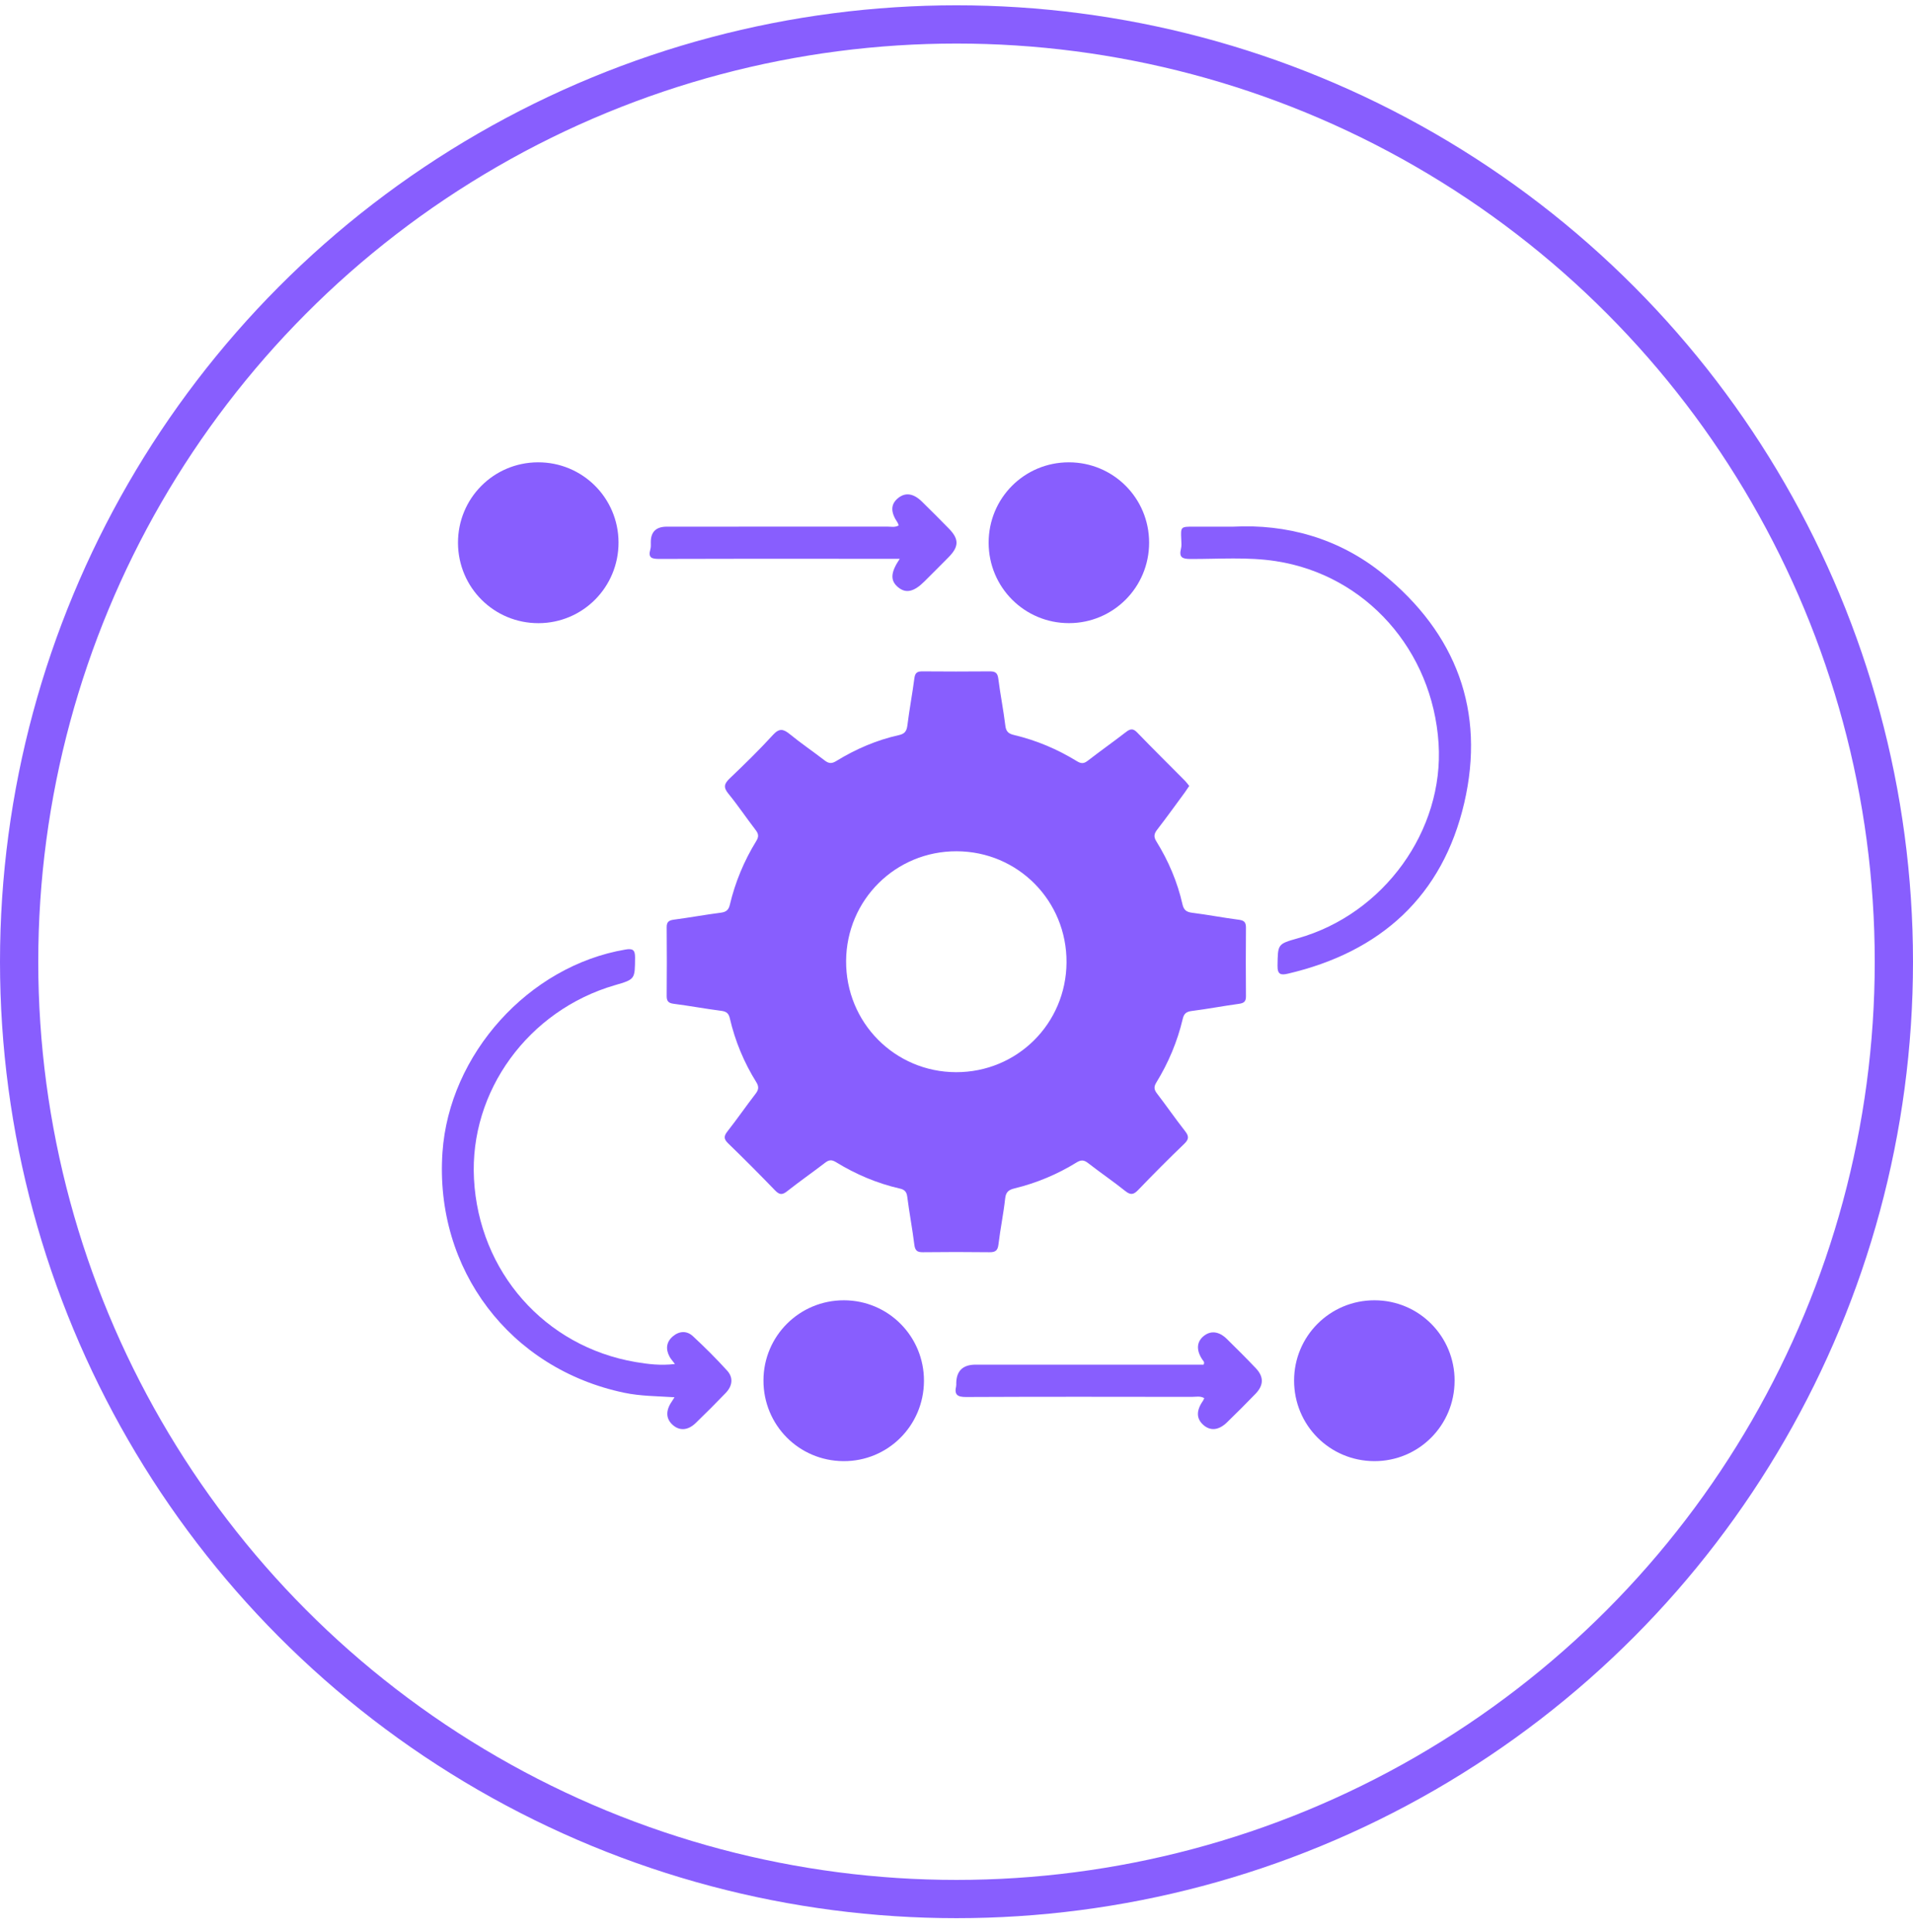
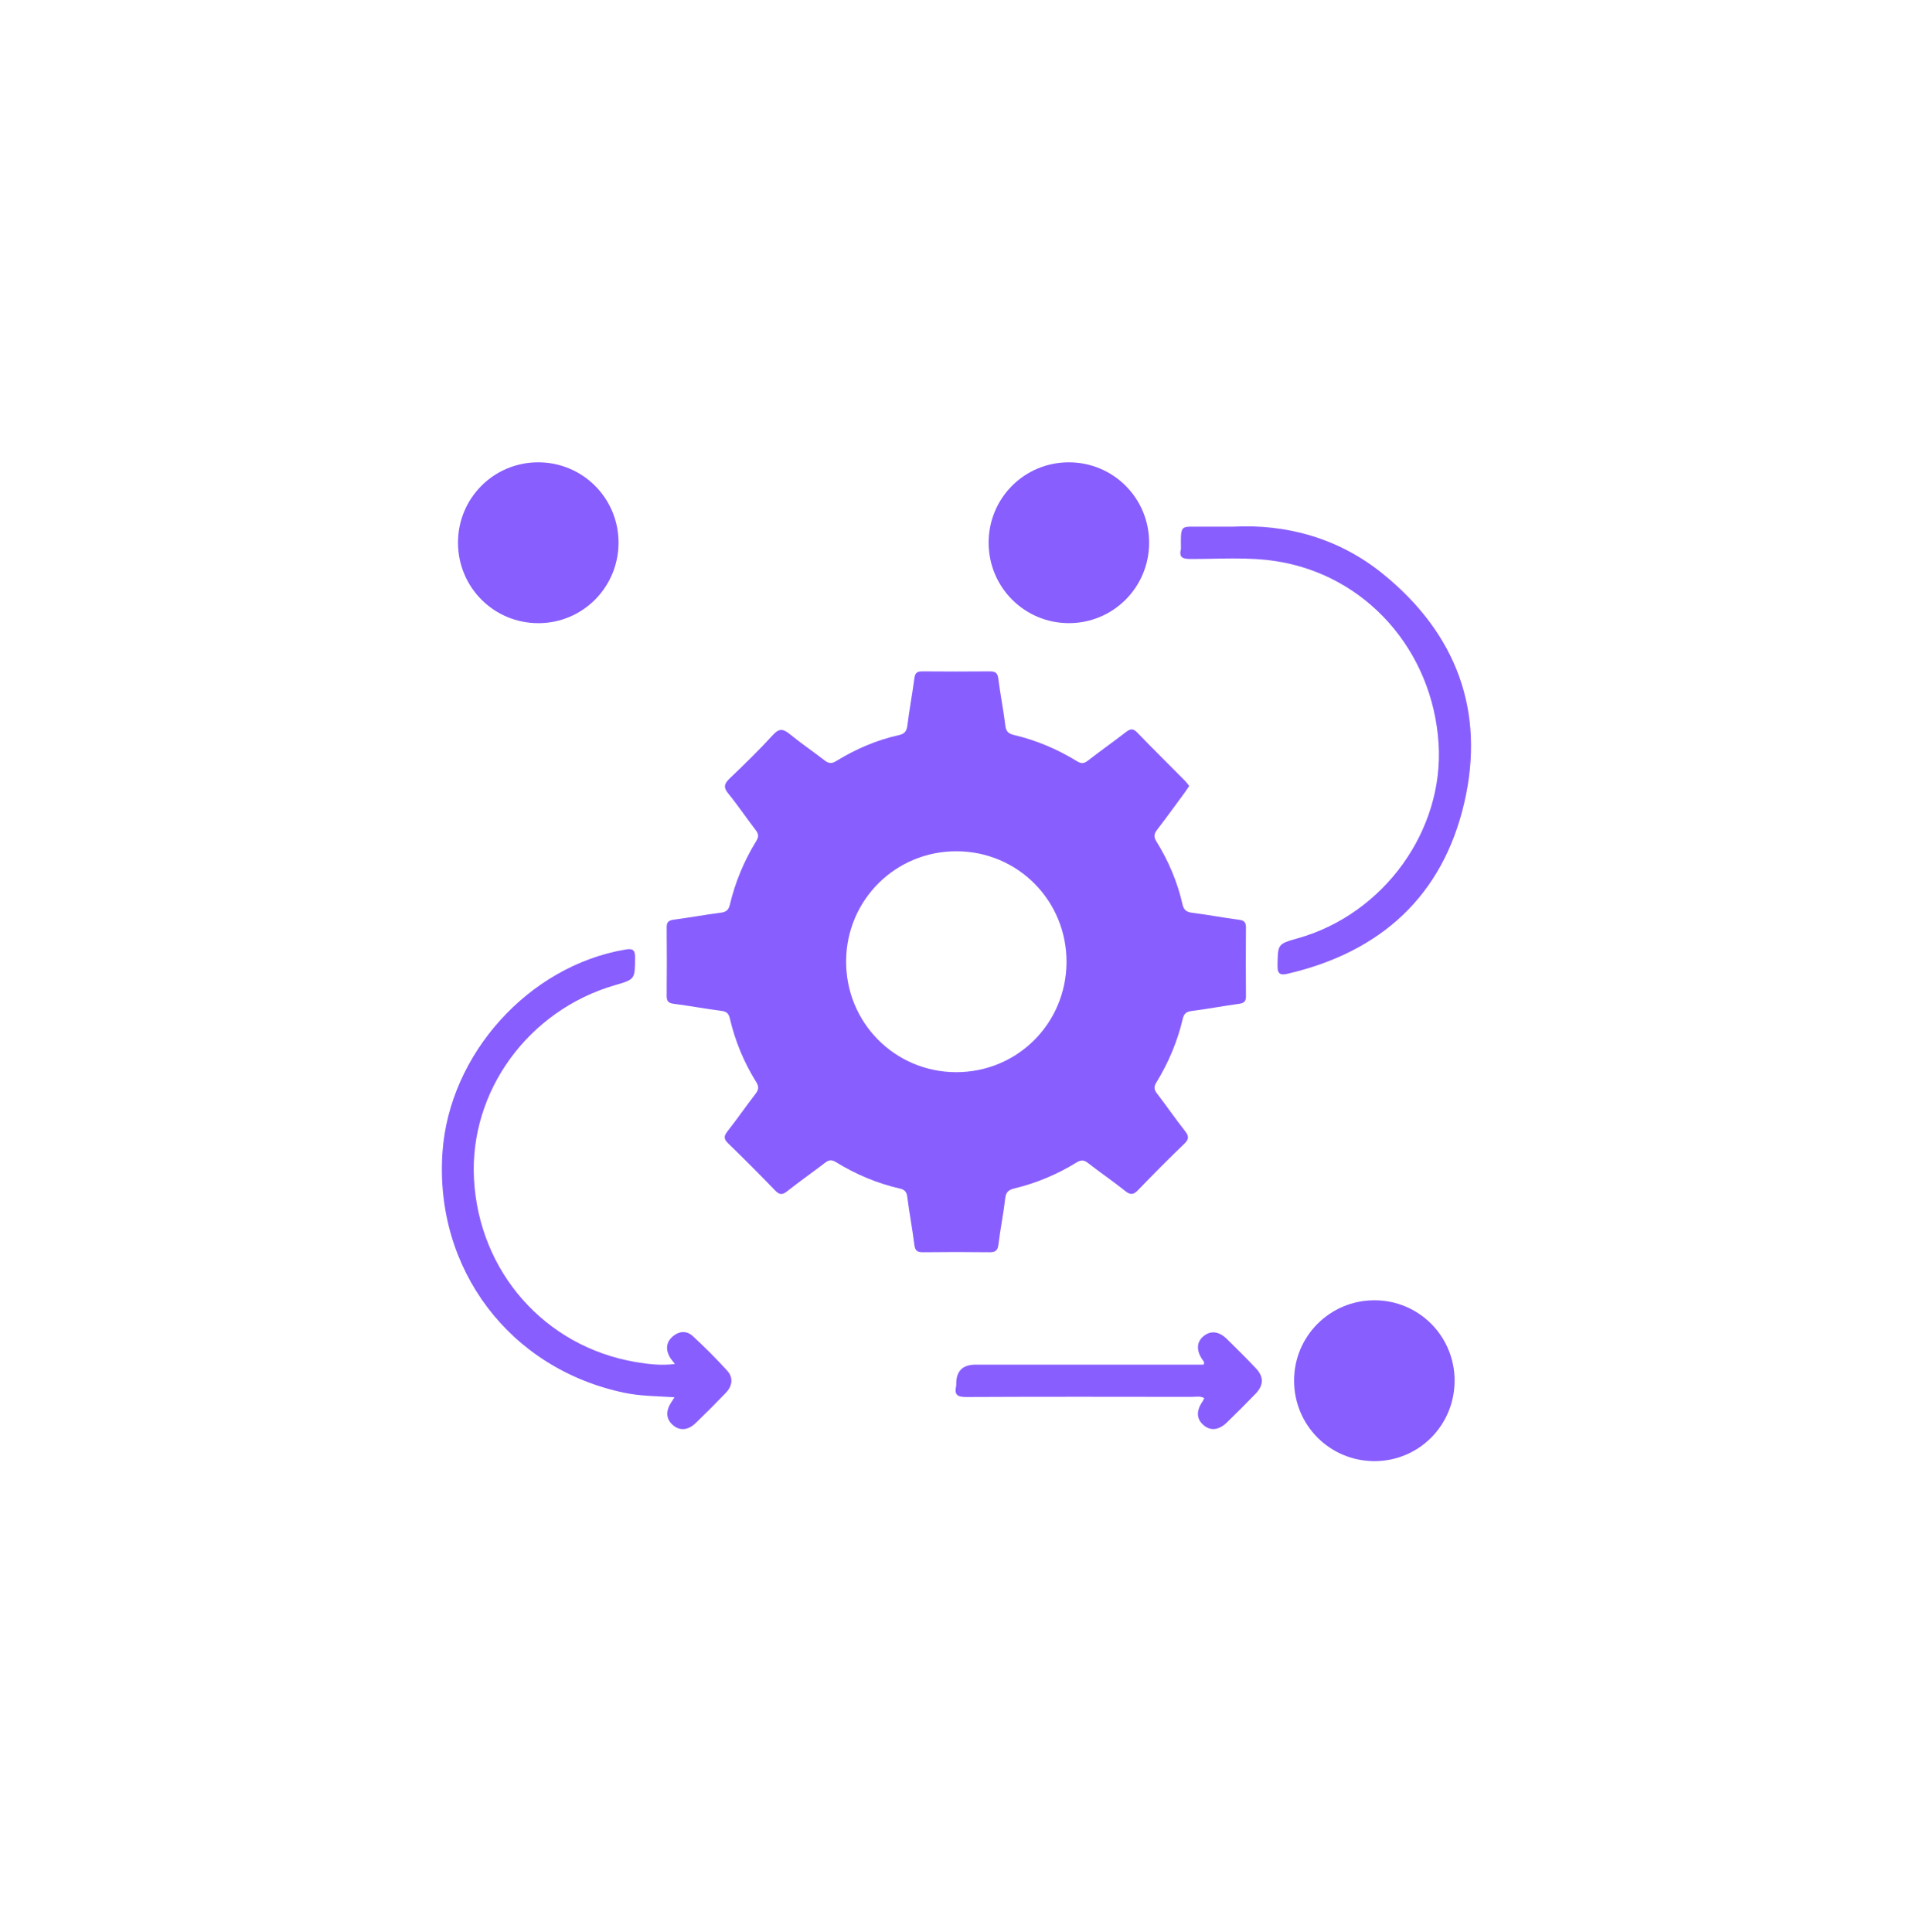
<svg xmlns="http://www.w3.org/2000/svg" width="100" height="101" viewBox="0 0 100 101" fill="none">
-   <circle cx="50" cy="50.277" r="49" stroke="#885EFE" stroke-width="2" />
  <path d="M62.164 41.09C62.084 41.207 62.017 41.312 61.944 41.413C61.462 42.069 60.987 42.729 60.49 43.373C60.325 43.588 60.296 43.742 60.45 43.989C61.081 45.008 61.548 46.104 61.813 47.276C61.88 47.569 62.015 47.678 62.313 47.716C63.135 47.819 63.951 47.978 64.773 48.084C65.054 48.121 65.132 48.234 65.131 48.498C65.122 49.692 65.119 50.886 65.131 52.081C65.134 52.367 65.017 52.443 64.756 52.479C63.934 52.592 63.117 52.747 62.295 52.852C62.016 52.887 61.89 52.991 61.828 53.258C61.548 54.446 61.08 55.559 60.443 56.596C60.304 56.823 60.33 56.968 60.482 57.167C60.977 57.812 61.44 58.483 61.941 59.122C62.145 59.382 62.169 59.543 61.909 59.793C61.087 60.581 60.285 61.39 59.496 62.21C59.264 62.451 59.107 62.491 58.829 62.269C58.195 61.761 57.522 61.304 56.88 60.804C56.66 60.631 56.505 60.628 56.267 60.776C55.262 61.396 54.181 61.846 53.034 62.126C52.745 62.197 52.583 62.301 52.545 62.644C52.457 63.452 52.289 64.25 52.193 65.058C52.154 65.392 52.017 65.467 51.71 65.463C50.555 65.448 49.398 65.45 48.243 65.463C47.955 65.466 47.837 65.384 47.797 65.078C47.693 64.235 47.532 63.4 47.425 62.557C47.391 62.288 47.27 62.188 47.035 62.134C45.846 61.863 44.737 61.39 43.701 60.755C43.477 60.617 43.333 60.63 43.132 60.785C42.474 61.291 41.79 61.766 41.139 62.281C40.88 62.487 40.732 62.455 40.514 62.229C39.71 61.397 38.894 60.576 38.063 59.772C37.826 59.543 37.831 59.395 38.028 59.144C38.531 58.504 38.992 57.834 39.489 57.19C39.654 56.977 39.687 56.82 39.534 56.573C38.89 55.539 38.426 54.425 38.151 53.235C38.096 52.993 37.986 52.882 37.726 52.847C36.885 52.739 36.051 52.583 35.212 52.475C34.935 52.438 34.848 52.334 34.85 52.064C34.86 50.87 34.861 49.676 34.85 48.48C34.847 48.2 34.955 48.115 35.22 48.078C36.042 47.97 36.859 47.819 37.681 47.713C37.956 47.678 38.086 47.572 38.15 47.305C38.431 46.118 38.895 45.003 39.534 43.965C39.671 43.742 39.658 43.597 39.503 43.395C39.018 42.766 38.575 42.101 38.072 41.487C37.798 41.154 37.862 40.965 38.147 40.692C38.919 39.955 39.684 39.211 40.402 38.423C40.732 38.062 40.942 38.1 41.284 38.378C41.87 38.858 42.501 39.283 43.1 39.748C43.313 39.913 43.467 39.938 43.714 39.785C44.734 39.159 45.826 38.687 46.998 38.428C47.295 38.362 47.396 38.216 47.433 37.92C47.535 37.096 47.692 36.277 47.799 35.453C47.835 35.173 47.948 35.096 48.213 35.098C49.387 35.108 50.561 35.108 51.733 35.098C52.014 35.095 52.146 35.164 52.185 35.476C52.288 36.3 52.455 37.117 52.554 37.943C52.591 38.262 52.743 38.362 53.014 38.426C54.181 38.703 55.275 39.167 56.296 39.794C56.519 39.931 56.66 39.926 56.863 39.768C57.52 39.259 58.199 38.78 58.856 38.272C59.076 38.102 59.224 38.063 59.442 38.29C60.27 39.148 61.12 39.987 61.959 40.834C62.033 40.91 62.094 40.998 62.168 41.091L62.164 41.09ZM50.005 44.502C46.817 44.493 44.25 47.043 44.229 50.234C44.209 53.451 46.771 56.044 49.977 56.051C53.167 56.058 55.73 53.515 55.751 50.317C55.773 47.099 53.215 44.509 50.005 44.502Z" fill="#885EFE" />
  <path d="M35.281 71.307C35.154 71.137 35.065 71.043 35.006 70.934C34.787 70.535 34.825 70.156 35.175 69.859C35.504 69.579 35.901 69.557 36.215 69.847C36.837 70.423 37.441 71.025 38.011 71.653C38.354 72.031 38.279 72.465 37.933 72.823C37.419 73.357 36.896 73.883 36.362 74.397C35.954 74.789 35.513 74.809 35.157 74.484C34.806 74.165 34.792 73.741 35.116 73.271C35.154 73.218 35.185 73.161 35.259 73.045C34.344 72.985 33.48 72.988 32.632 72.81C26.651 71.556 22.715 66.359 23.129 60.251C23.478 55.108 27.641 50.494 32.694 49.64C33.065 49.577 33.2 49.645 33.197 50.057C33.188 51.194 33.207 51.194 32.141 51.504C27.615 52.819 24.535 57.052 24.777 61.628C25.033 66.484 28.475 70.394 33.226 71.204C33.876 71.314 34.537 71.397 35.281 71.307Z" fill="#885EFE" />
-   <path d="M64.491 27.532C67.192 27.394 69.952 28.101 72.297 30.006C76.121 33.113 77.657 37.167 76.543 41.971C75.411 46.844 72.176 49.766 67.325 50.901C66.965 50.985 66.772 50.956 66.781 50.483C66.801 49.353 66.775 49.353 67.849 49.049C72.338 47.783 75.492 43.413 75.2 38.866C74.885 33.987 71.393 30.062 66.706 29.337C65.218 29.106 63.715 29.228 62.218 29.222C61.796 29.221 61.624 29.129 61.734 28.688C61.773 28.534 61.757 28.365 61.749 28.202C61.718 27.532 61.716 27.532 62.412 27.532C63.007 27.532 63.604 27.532 64.49 27.532H64.491Z" fill="#885EFE" />
+   <path d="M64.491 27.532C67.192 27.394 69.952 28.101 72.297 30.006C76.121 33.113 77.657 37.167 76.543 41.971C75.411 46.844 72.176 49.766 67.325 50.901C66.965 50.985 66.772 50.956 66.781 50.483C66.801 49.353 66.775 49.353 67.849 49.049C72.338 47.783 75.492 43.413 75.2 38.866C74.885 33.987 71.393 30.062 66.706 29.337C65.218 29.106 63.715 29.228 62.218 29.222C61.796 29.221 61.624 29.129 61.734 28.688C61.718 27.532 61.716 27.532 62.412 27.532C63.007 27.532 63.604 27.532 64.49 27.532H64.491Z" fill="#885EFE" />
  <path d="M28.12 24.169C30.446 24.16 32.327 26.03 32.333 28.356C32.337 30.689 30.473 32.572 28.152 32.578C25.826 32.583 23.953 30.718 23.941 28.388C23.931 26.058 25.793 24.177 28.12 24.169Z" fill="#885EFE" />
  <path d="M51.68 28.373C51.678 26.041 53.545 24.169 55.872 24.169C58.198 24.169 60.069 26.041 60.069 28.369C60.069 30.699 58.198 32.576 55.876 32.576C53.553 32.576 51.681 30.702 51.68 28.373Z" fill="#885EFE" />
-   <path d="M48.299 72.196C48.289 74.531 46.411 76.399 44.09 76.385C41.759 76.37 39.905 74.499 39.909 72.164C39.913 69.84 41.794 67.97 44.12 67.976C46.442 67.981 48.309 69.866 48.299 72.196Z" fill="#885EFE" />
  <path d="M76.037 72.187C76.033 74.52 74.158 76.392 71.837 76.385C69.507 76.376 67.646 74.504 67.647 72.173C67.647 69.847 69.525 67.973 71.851 67.976C74.176 67.978 76.043 69.857 76.038 72.187H76.037Z" fill="#885EFE" />
-   <path d="M47.033 29.212C45.955 29.212 44.946 29.212 43.937 29.212C40.778 29.212 37.621 29.206 34.463 29.219C34.082 29.22 33.867 29.169 33.995 28.724C34.03 28.605 34.022 28.473 34.02 28.347C34.017 27.804 34.296 27.533 34.857 27.533C38.7 27.533 42.544 27.533 46.387 27.53C46.578 27.53 46.78 27.584 46.979 27.469C46.959 27.418 46.95 27.367 46.924 27.328C46.545 26.771 46.551 26.362 46.946 26.039C47.324 25.731 47.748 25.786 48.191 26.221C48.669 26.689 49.142 27.162 49.608 27.64C50.139 28.186 50.132 28.575 49.589 29.127C49.171 29.552 48.748 29.972 48.325 30.394C47.783 30.937 47.364 31.034 46.963 30.713C46.533 30.368 46.538 29.946 47.033 29.213V29.212Z" fill="#885EFE" />
  <path d="M62.951 73.09C62.738 72.967 62.517 73.025 62.308 73.025C58.375 73.02 54.441 73.013 50.508 73.032C50.052 73.035 49.877 72.919 49.981 72.466C49.993 72.414 49.986 72.357 49.987 72.303C49.999 71.661 50.337 71.34 51.002 71.34C54.791 71.34 58.579 71.34 62.369 71.34C62.56 71.34 62.751 71.34 62.916 71.34C62.983 71.201 62.907 71.157 62.87 71.102C62.527 70.61 62.541 70.159 62.913 69.852C63.275 69.55 63.714 69.59 64.122 69.988C64.638 70.493 65.151 71.004 65.647 71.527C66.07 71.973 66.064 72.414 65.633 72.862C65.145 73.37 64.644 73.866 64.139 74.358C63.703 74.782 63.262 74.818 62.894 74.484C62.532 74.156 62.529 73.738 62.884 73.231C62.912 73.191 62.926 73.142 62.951 73.09Z" fill="#885EFE" />
</svg>